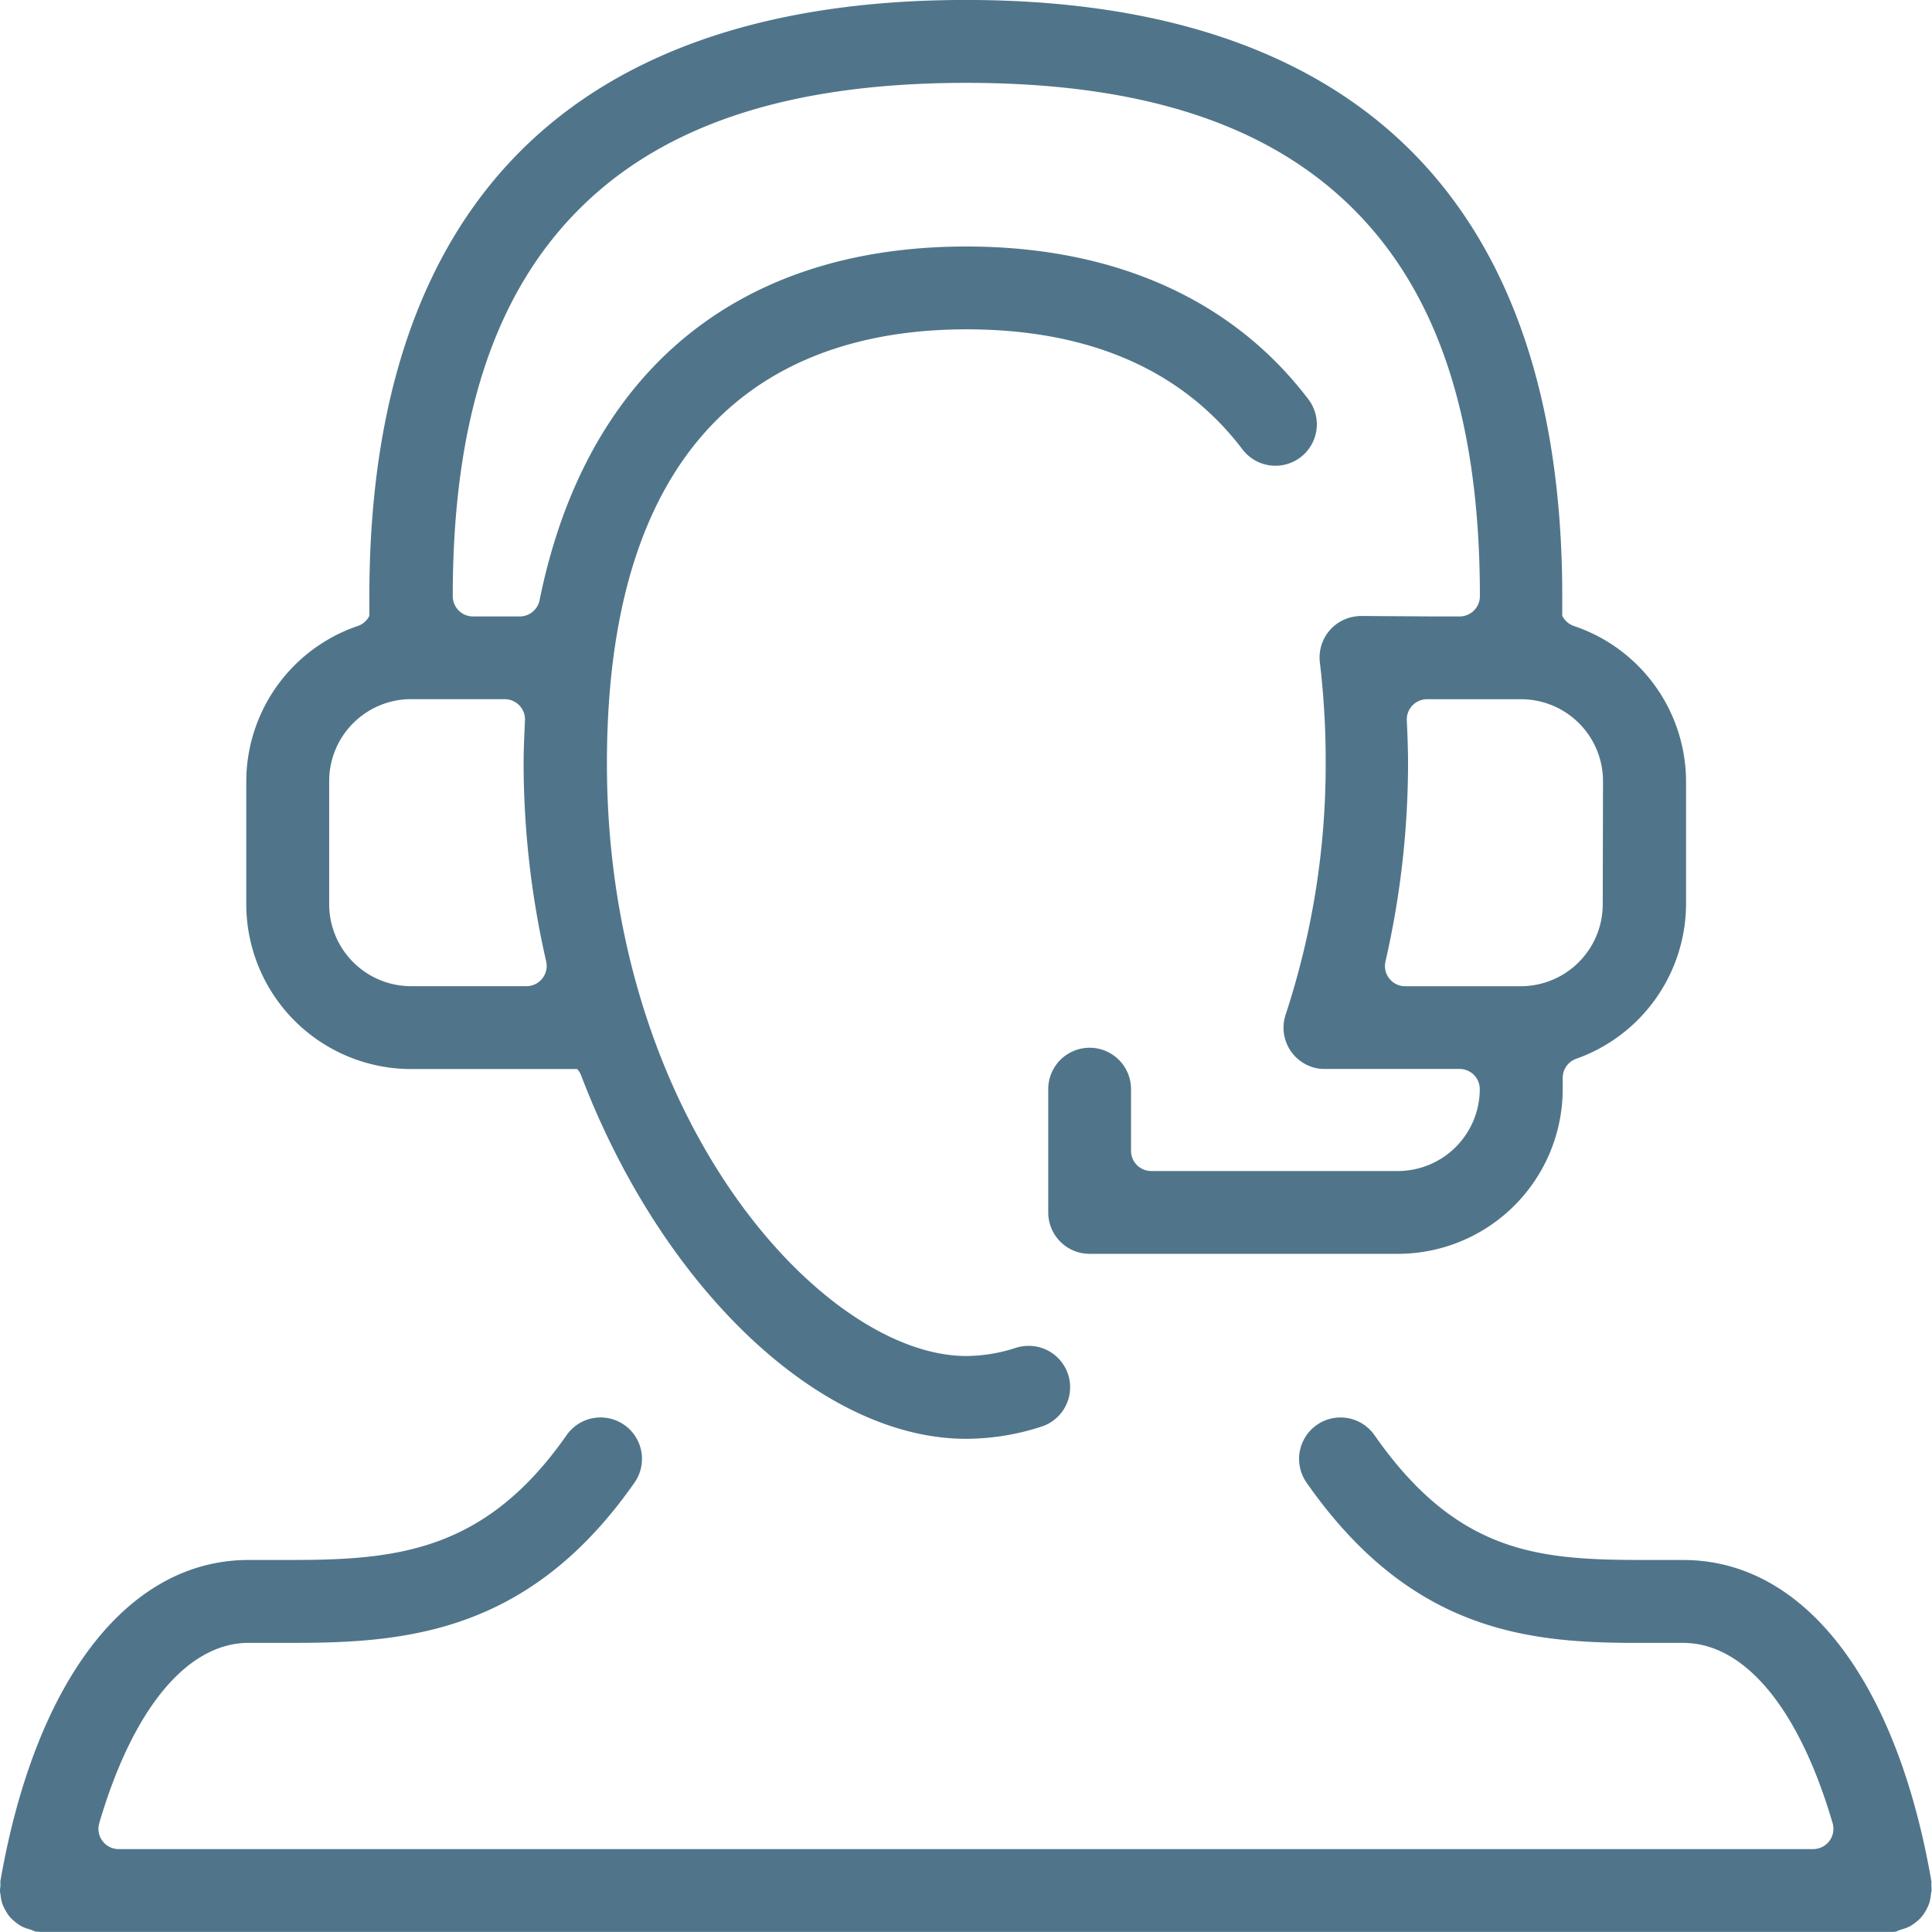
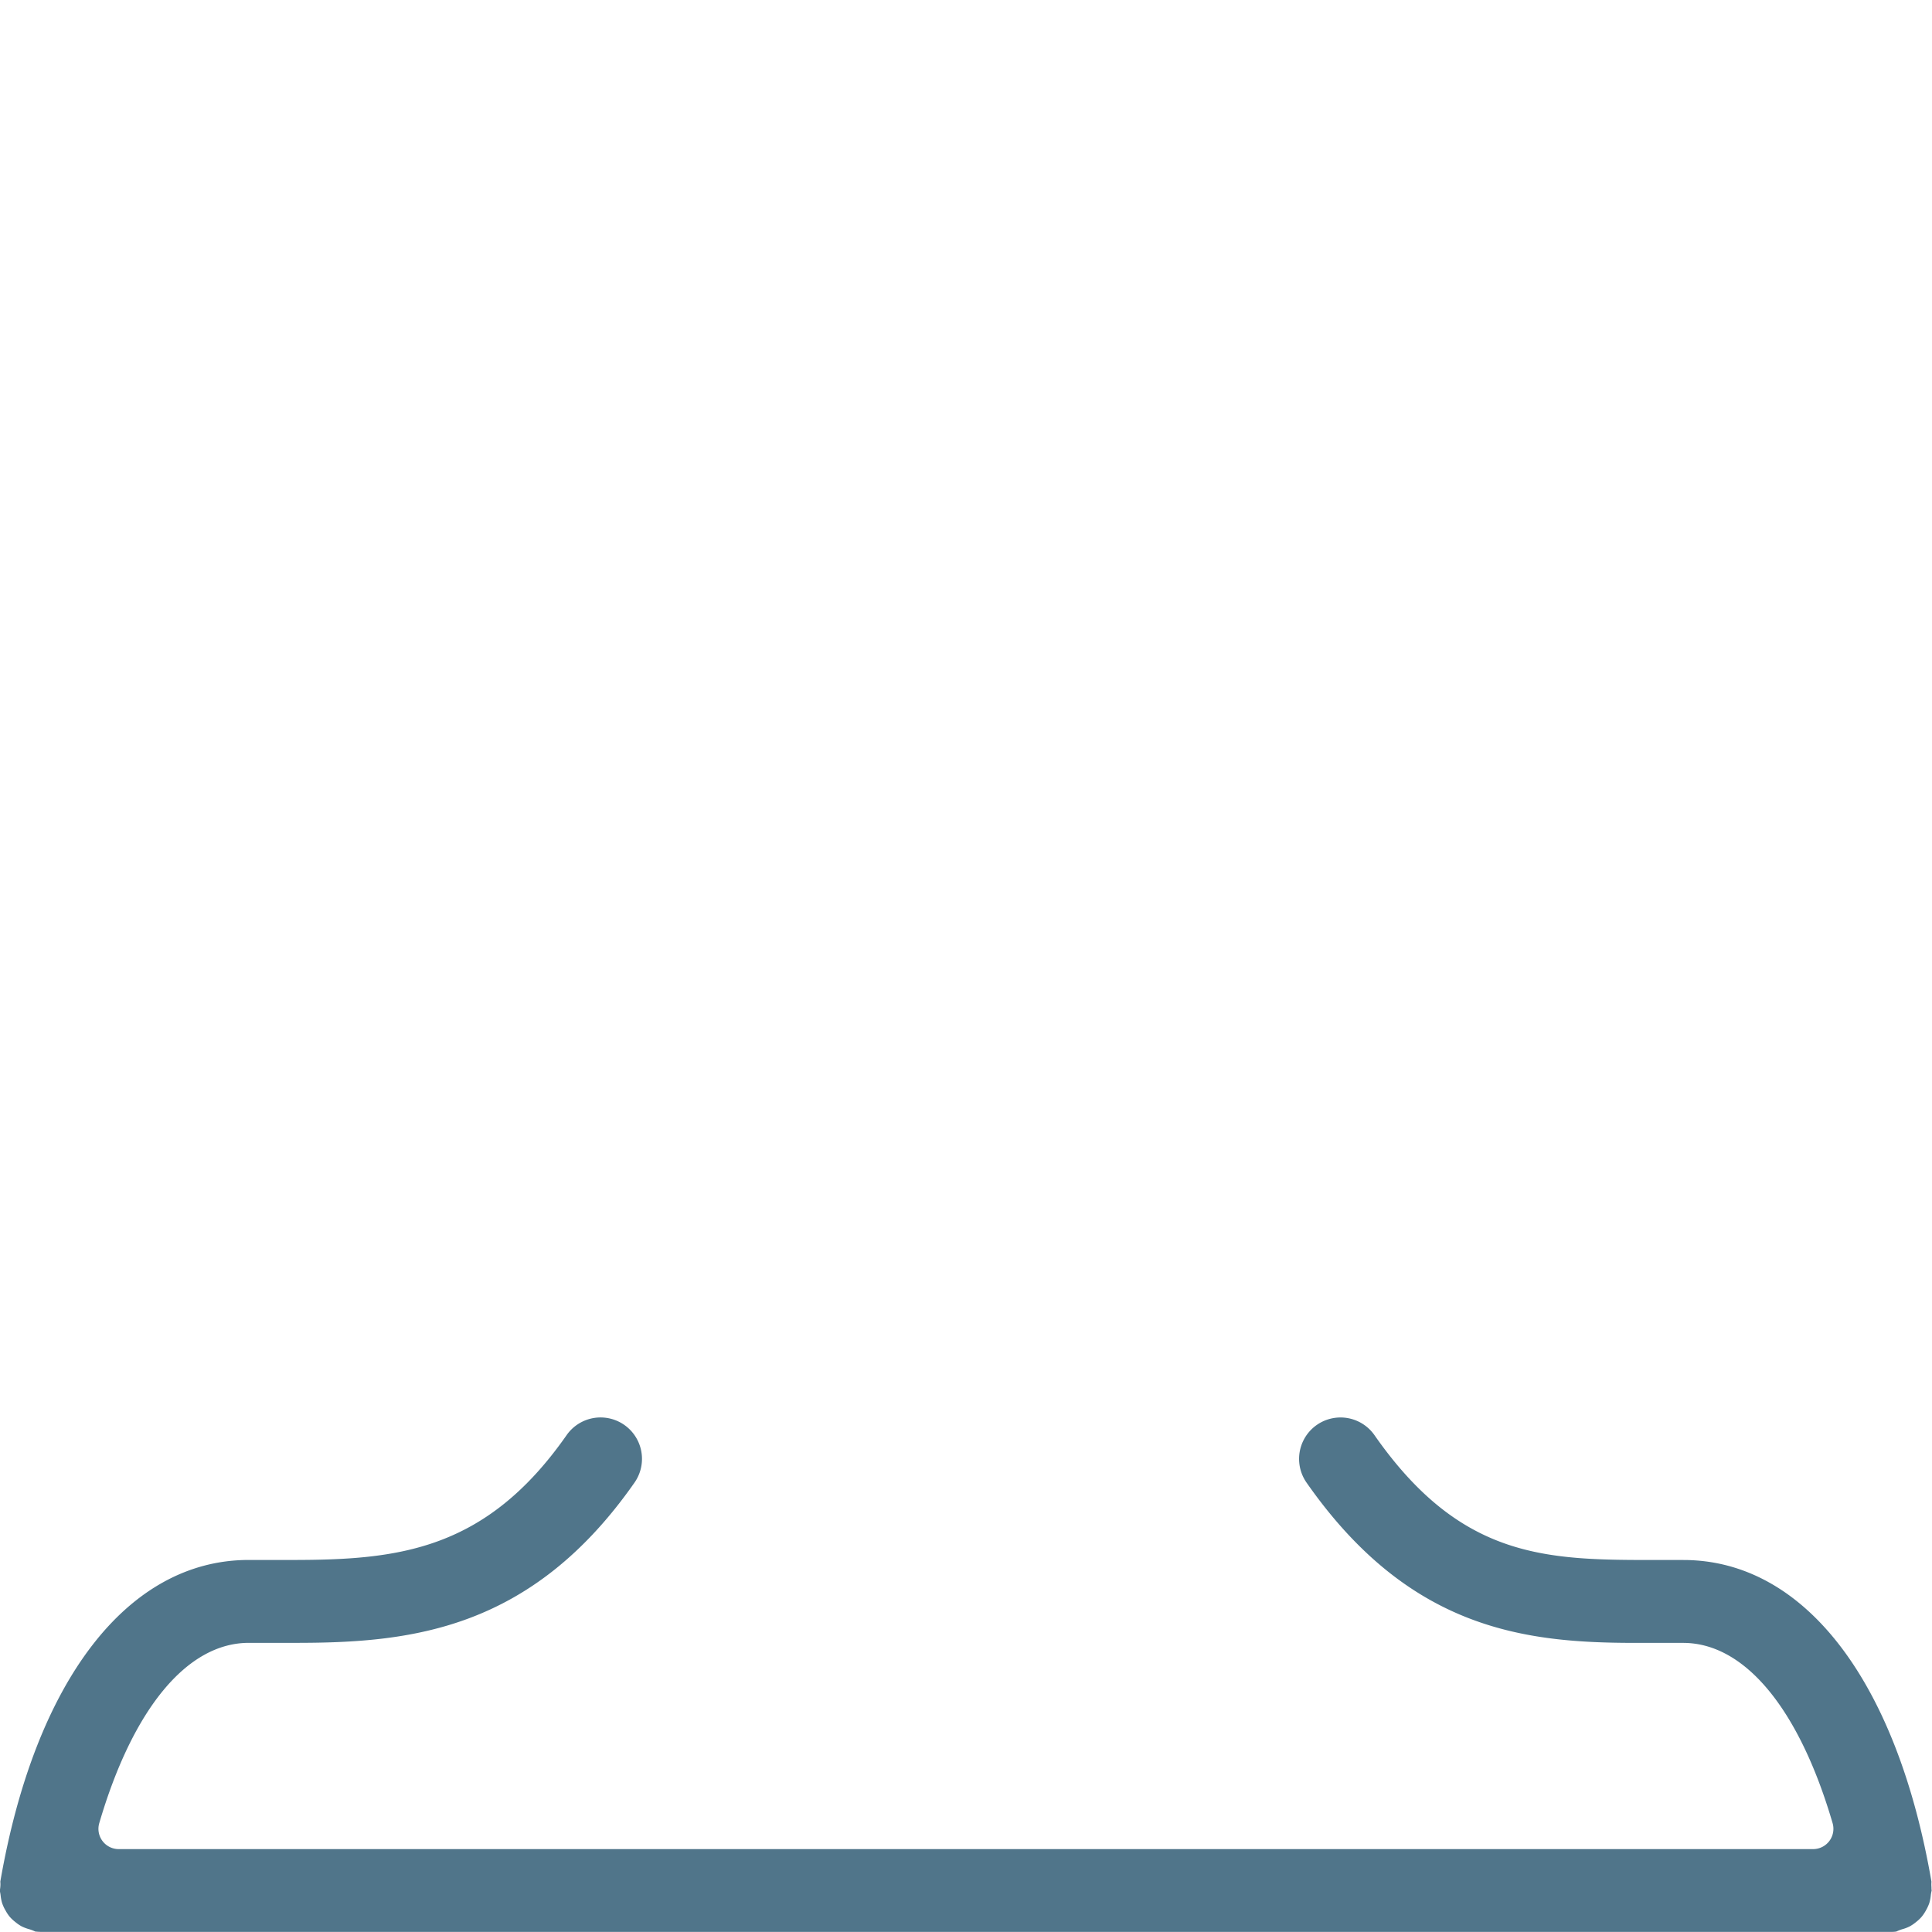
<svg xmlns="http://www.w3.org/2000/svg" width="51.343" height="51.342" viewBox="0 0 51.343 51.342">
  <g id="Group_6449" data-name="Group 6449" transform="translate(-238.999 -1022.176)">
    <g id="Group_6448" data-name="Group 6448" transform="translate(239 1022.176)">
-       <path id="Path_431" data-name="Path 431" d="M312.342,308.884a.855.855,0,0,1,0-.144c-.923-5.354-3.386-8.55-6.594-8.55l-.707,0c-2.9,0-5.184,0-7.5-3.316a1.1,1.1,0,1,0-1.807,1.259c2.746,3.931,5.832,4.26,8.757,4.26.223,0,.442,0,.662,0h.59c1.635,0,3.082,1.747,3.972,4.792a.539.539,0,0,1-.517.688H264.167a.538.538,0,0,1-.516-.69c.892-3.044,2.338-4.791,3.973-4.791h.593c.214,0,.431,0,.65,0h0c3.051,0,6.263-.329,9.009-4.26a1.1,1.1,0,0,0-1.806-1.259c-2.147,3.072-4.476,3.316-7.3,3.316l-1.149,0c-3.209,0-5.672,3.195-6.6,8.549a.708.708,0,0,1,0,.141.691.691,0,0,1-.015.1.852.852,0,0,1,.023.121,1.121,1.121,0,0,0,.041.21,1.027,1.027,0,0,0,.088.19,1.053,1.053,0,0,0,.112.17,1.1,1.1,0,0,0,.153.143,1.028,1.028,0,0,0,.167.114,1.117,1.117,0,0,0,.21.078,1.077,1.077,0,0,1,.148.058c.049.006.1.009.147.01h49.164c.051,0,.1,0,.152-.01a1.008,1.008,0,0,1,.152-.06,1.027,1.027,0,0,0,.2-.076,1.04,1.04,0,0,0,.171-.117.987.987,0,0,0,.149-.141,1.072,1.072,0,0,0,.115-.173,1.127,1.127,0,0,0,.086-.188,1.115,1.115,0,0,0,.041-.214.949.949,0,0,1,.022-.118A.671.671,0,0,1,312.342,308.884Z" transform="translate(-261.014 -258.733)" fill="#50758a" />
-       <path id="Path_432" data-name="Path 432" d="M301.9,280.755a.542.542,0,0,1-.307-.271v-.522c0-5.186-1.351-9.165-4.015-11.829s-6.647-4.014-11.835-4.014-9.168,1.35-11.833,4.014-4.016,6.643-4.018,11.812v.54a.529.529,0,0,1-.3.268,4.37,4.37,0,0,0-2.971,4.121v3.277A4.383,4.383,0,0,0,271,292.53h4.414a.518.518,0,0,1,.1.155c2.17,5.7,6.38,9.672,10.238,9.672a6.529,6.529,0,0,0,2-.324,1.1,1.1,0,0,0-.337-2.147,1.14,1.14,0,0,0-.338.051,4.329,4.329,0,0,1-1.321.219c-3.8,0-9.551-6.28-9.551-15.747,0-9.536,5.194-11.537,9.551-11.537,3.249,0,5.712,1.066,7.323,3.169a1.1,1.1,0,1,0,1.746-1.337c-2.016-2.638-5.153-4.033-9.069-4.033-6.084,0-10.111,3.337-11.341,9.4a.537.537,0,0,1-.526.431h-1.243a.539.539,0,0,1-.538-.538c0-4.662,1.1-8.026,3.358-10.285s5.626-3.357,10.29-3.357,8.03,1.1,10.29,3.357,3.358,5.623,3.358,10.285a.538.538,0,0,1-.537.538h-.683l-1.935-.012h-.027a.885.885,0,0,0-.112.01,1.1,1.1,0,0,0-.958,1.226,22.237,22.237,0,0,1,.154,2.684,21.245,21.245,0,0,1-1.065,6.676,1.1,1.1,0,0,0,.7,1.389,1.037,1.037,0,0,0,.279.052v0h3.644a.537.537,0,0,1,.537.537,2.179,2.179,0,0,1-2.176,2.176h-6.554a.538.538,0,0,1-.538-.538v-1.638a1.1,1.1,0,0,0-2.2,0v3.277a1.1,1.1,0,0,0,1.1,1.1h8.194a4.383,4.383,0,0,0,4.378-4.377v-.3a.538.538,0,0,1,.357-.506,4.382,4.382,0,0,0,2.921-4.106v-3.277A4.37,4.37,0,0,0,301.9,280.755Zm-28.41,1.946a.537.537,0,0,1,.537.561l-.006.135c-.015.344-.03.67-.03,1.012a23.664,23.664,0,0,0,.6,5.261.539.539,0,0,1-.524.658H271a2.179,2.179,0,0,1-2.176-2.176v-3.277A2.178,2.178,0,0,1,271,282.7Zm29.179,5.452a2.179,2.179,0,0,1-2.176,2.176h-3.074a.537.537,0,0,1-.524-.658,23.636,23.636,0,0,0,.6-5.261c0-.387-.016-.774-.033-1.147a.538.538,0,0,1,.538-.561H300.5a2.178,2.178,0,0,1,2.176,2.175Z" transform="translate(-260.077 -264.12)" fill="#50758a" />
+       <path id="Path_431" data-name="Path 431" d="M312.342,308.884a.855.855,0,0,1,0-.144c-.923-5.354-3.386-8.55-6.594-8.55l-.707,0c-2.9,0-5.184,0-7.5-3.316a1.1,1.1,0,1,0-1.807,1.259c2.746,3.931,5.832,4.26,8.757,4.26.223,0,.442,0,.662,0h.59c1.635,0,3.082,1.747,3.972,4.792a.539.539,0,0,1-.517.688H264.167a.538.538,0,0,1-.516-.69c.892-3.044,2.338-4.791,3.973-4.791h.593c.214,0,.431,0,.65,0h0c3.051,0,6.263-.329,9.009-4.26a1.1,1.1,0,0,0-1.806-1.259c-2.147,3.072-4.476,3.316-7.3,3.316l-1.149,0c-3.209,0-5.672,3.195-6.6,8.549a.708.708,0,0,1,0,.141.691.691,0,0,1-.015.1.852.852,0,0,1,.023.121,1.121,1.121,0,0,0,.041.21,1.027,1.027,0,0,0,.088.19,1.053,1.053,0,0,0,.112.17,1.1,1.1,0,0,0,.153.143,1.028,1.028,0,0,0,.167.114,1.117,1.117,0,0,0,.21.078,1.077,1.077,0,0,1,.148.058c.049.006.1.009.147.01h49.164c.051,0,.1,0,.152-.01a1.008,1.008,0,0,1,.152-.06,1.027,1.027,0,0,0,.2-.076,1.04,1.04,0,0,0,.171-.117.987.987,0,0,0,.149-.141,1.072,1.072,0,0,0,.115-.173,1.127,1.127,0,0,0,.086-.188,1.115,1.115,0,0,0,.041-.214.949.949,0,0,1,.022-.118A.671.671,0,0,1,312.342,308.884" transform="translate(-261.014 -258.733)" fill="#50758a" />
    </g>
  </g>
</svg>